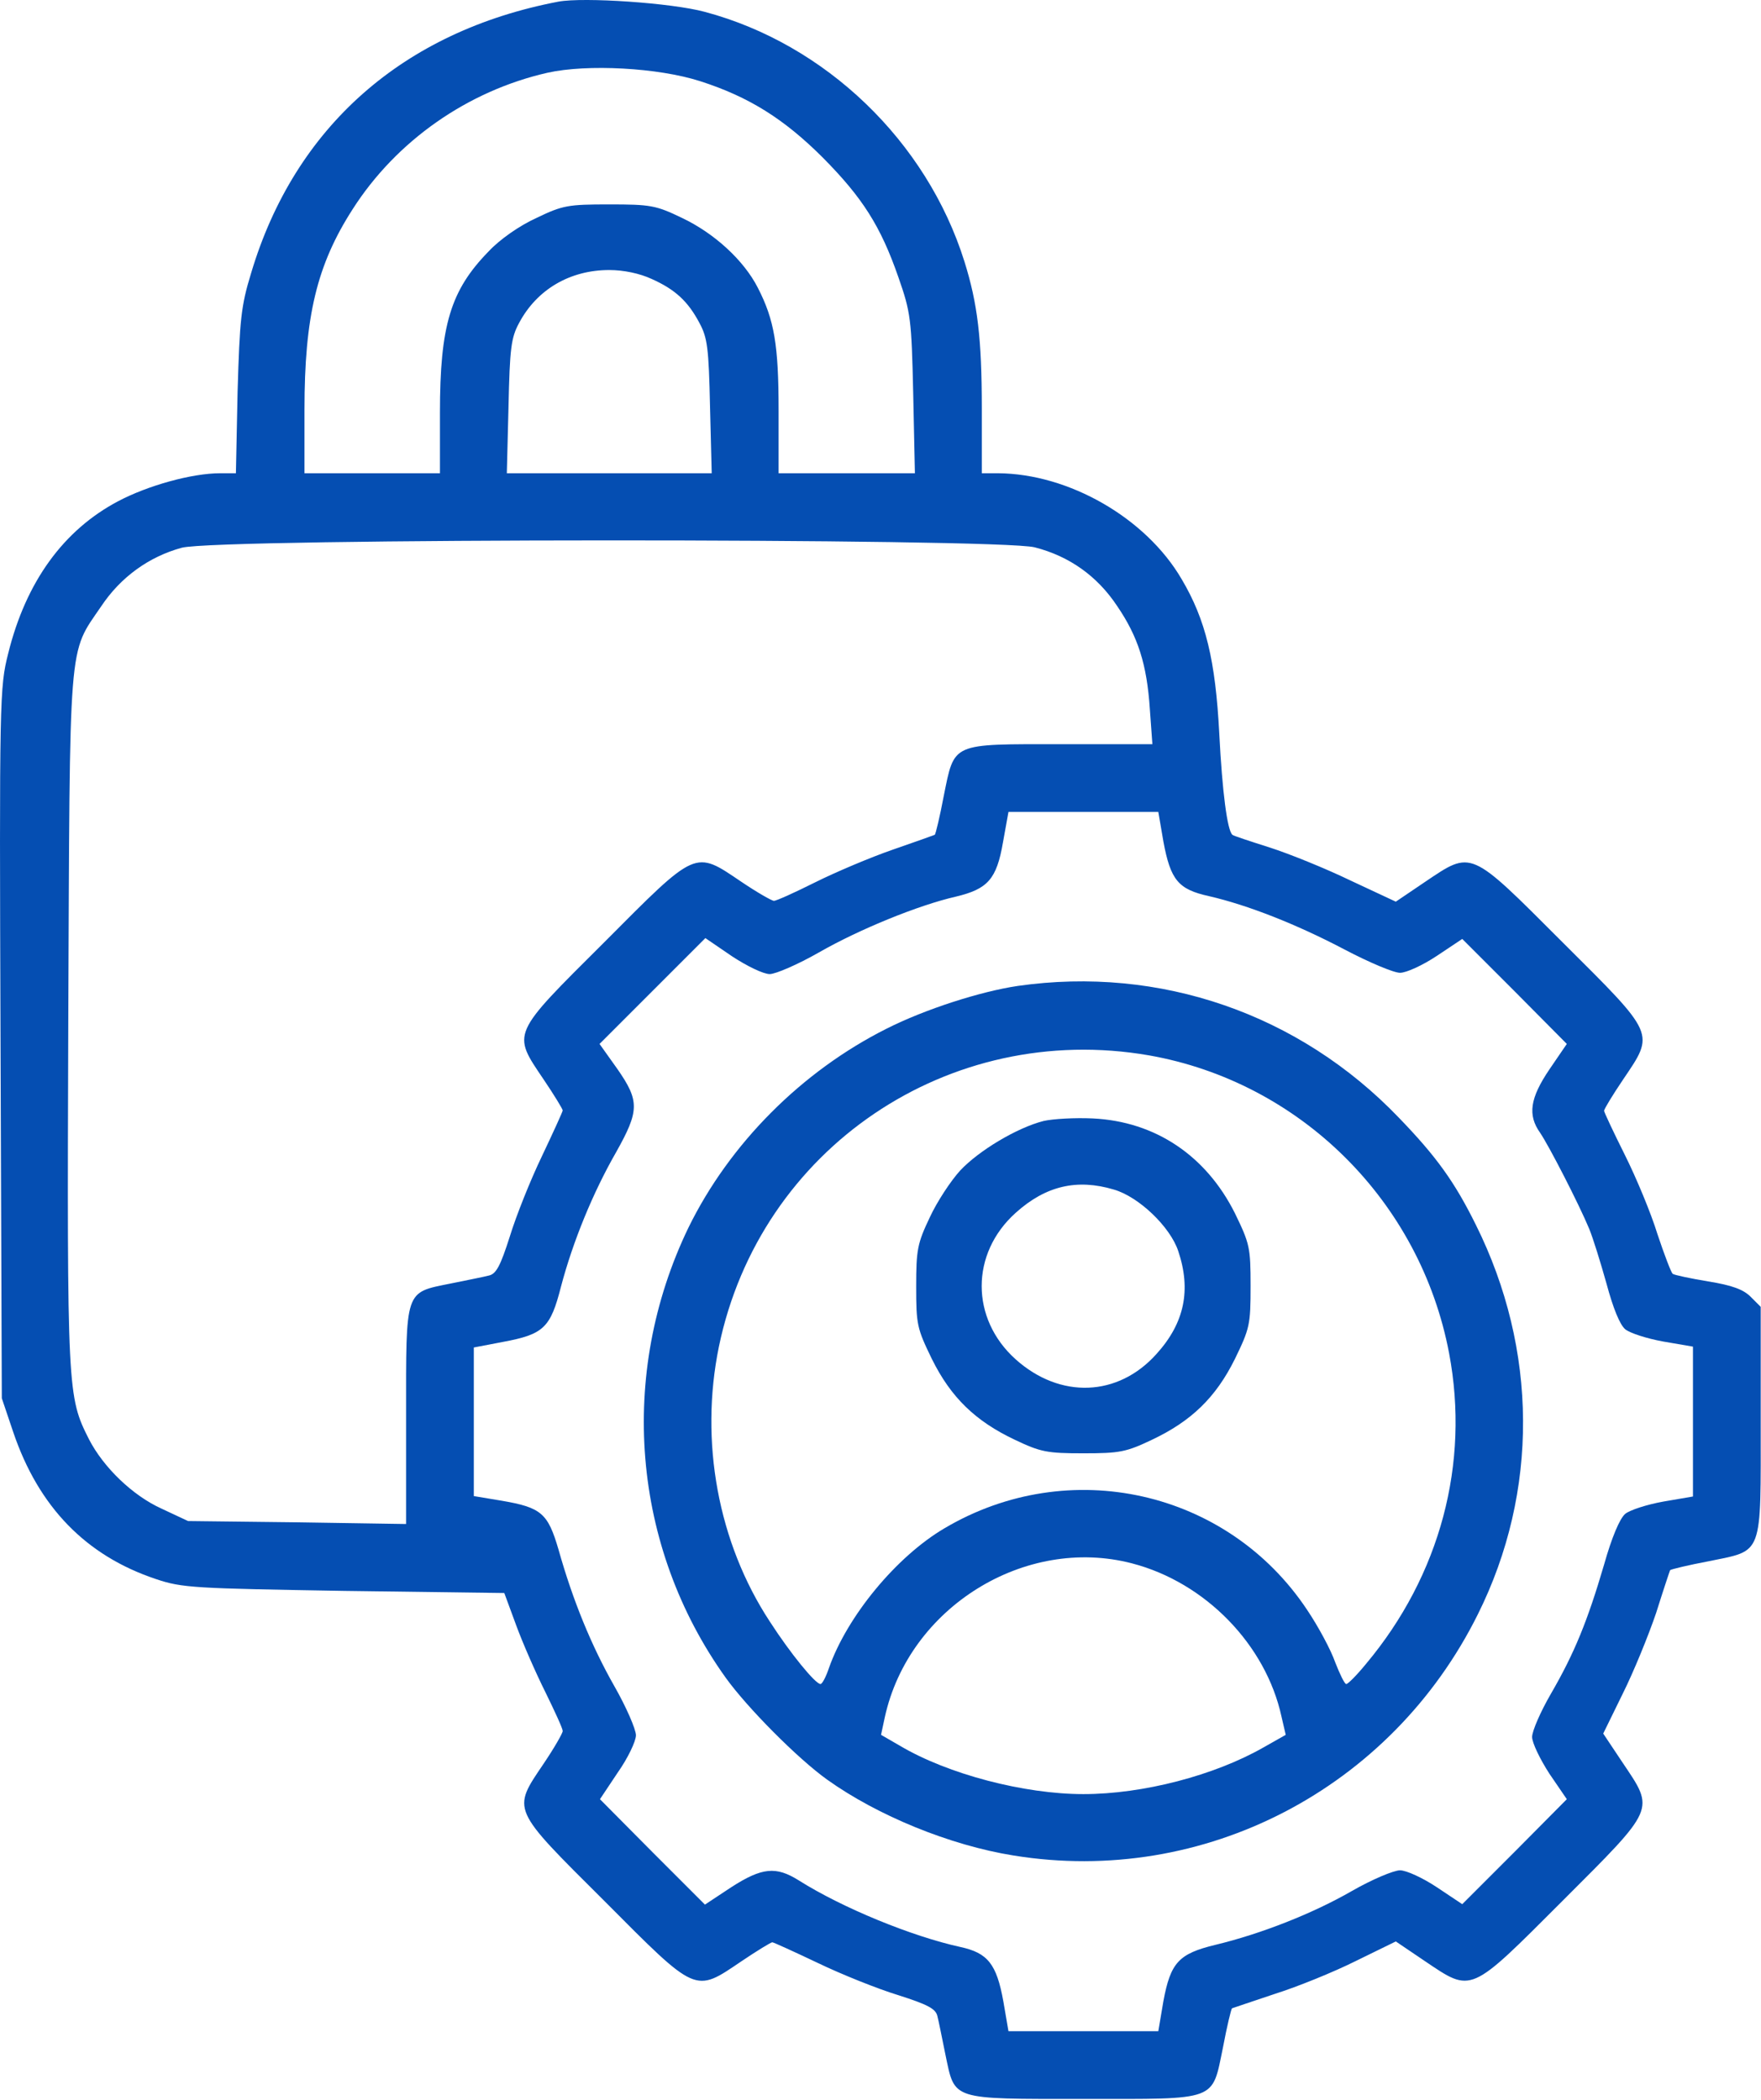
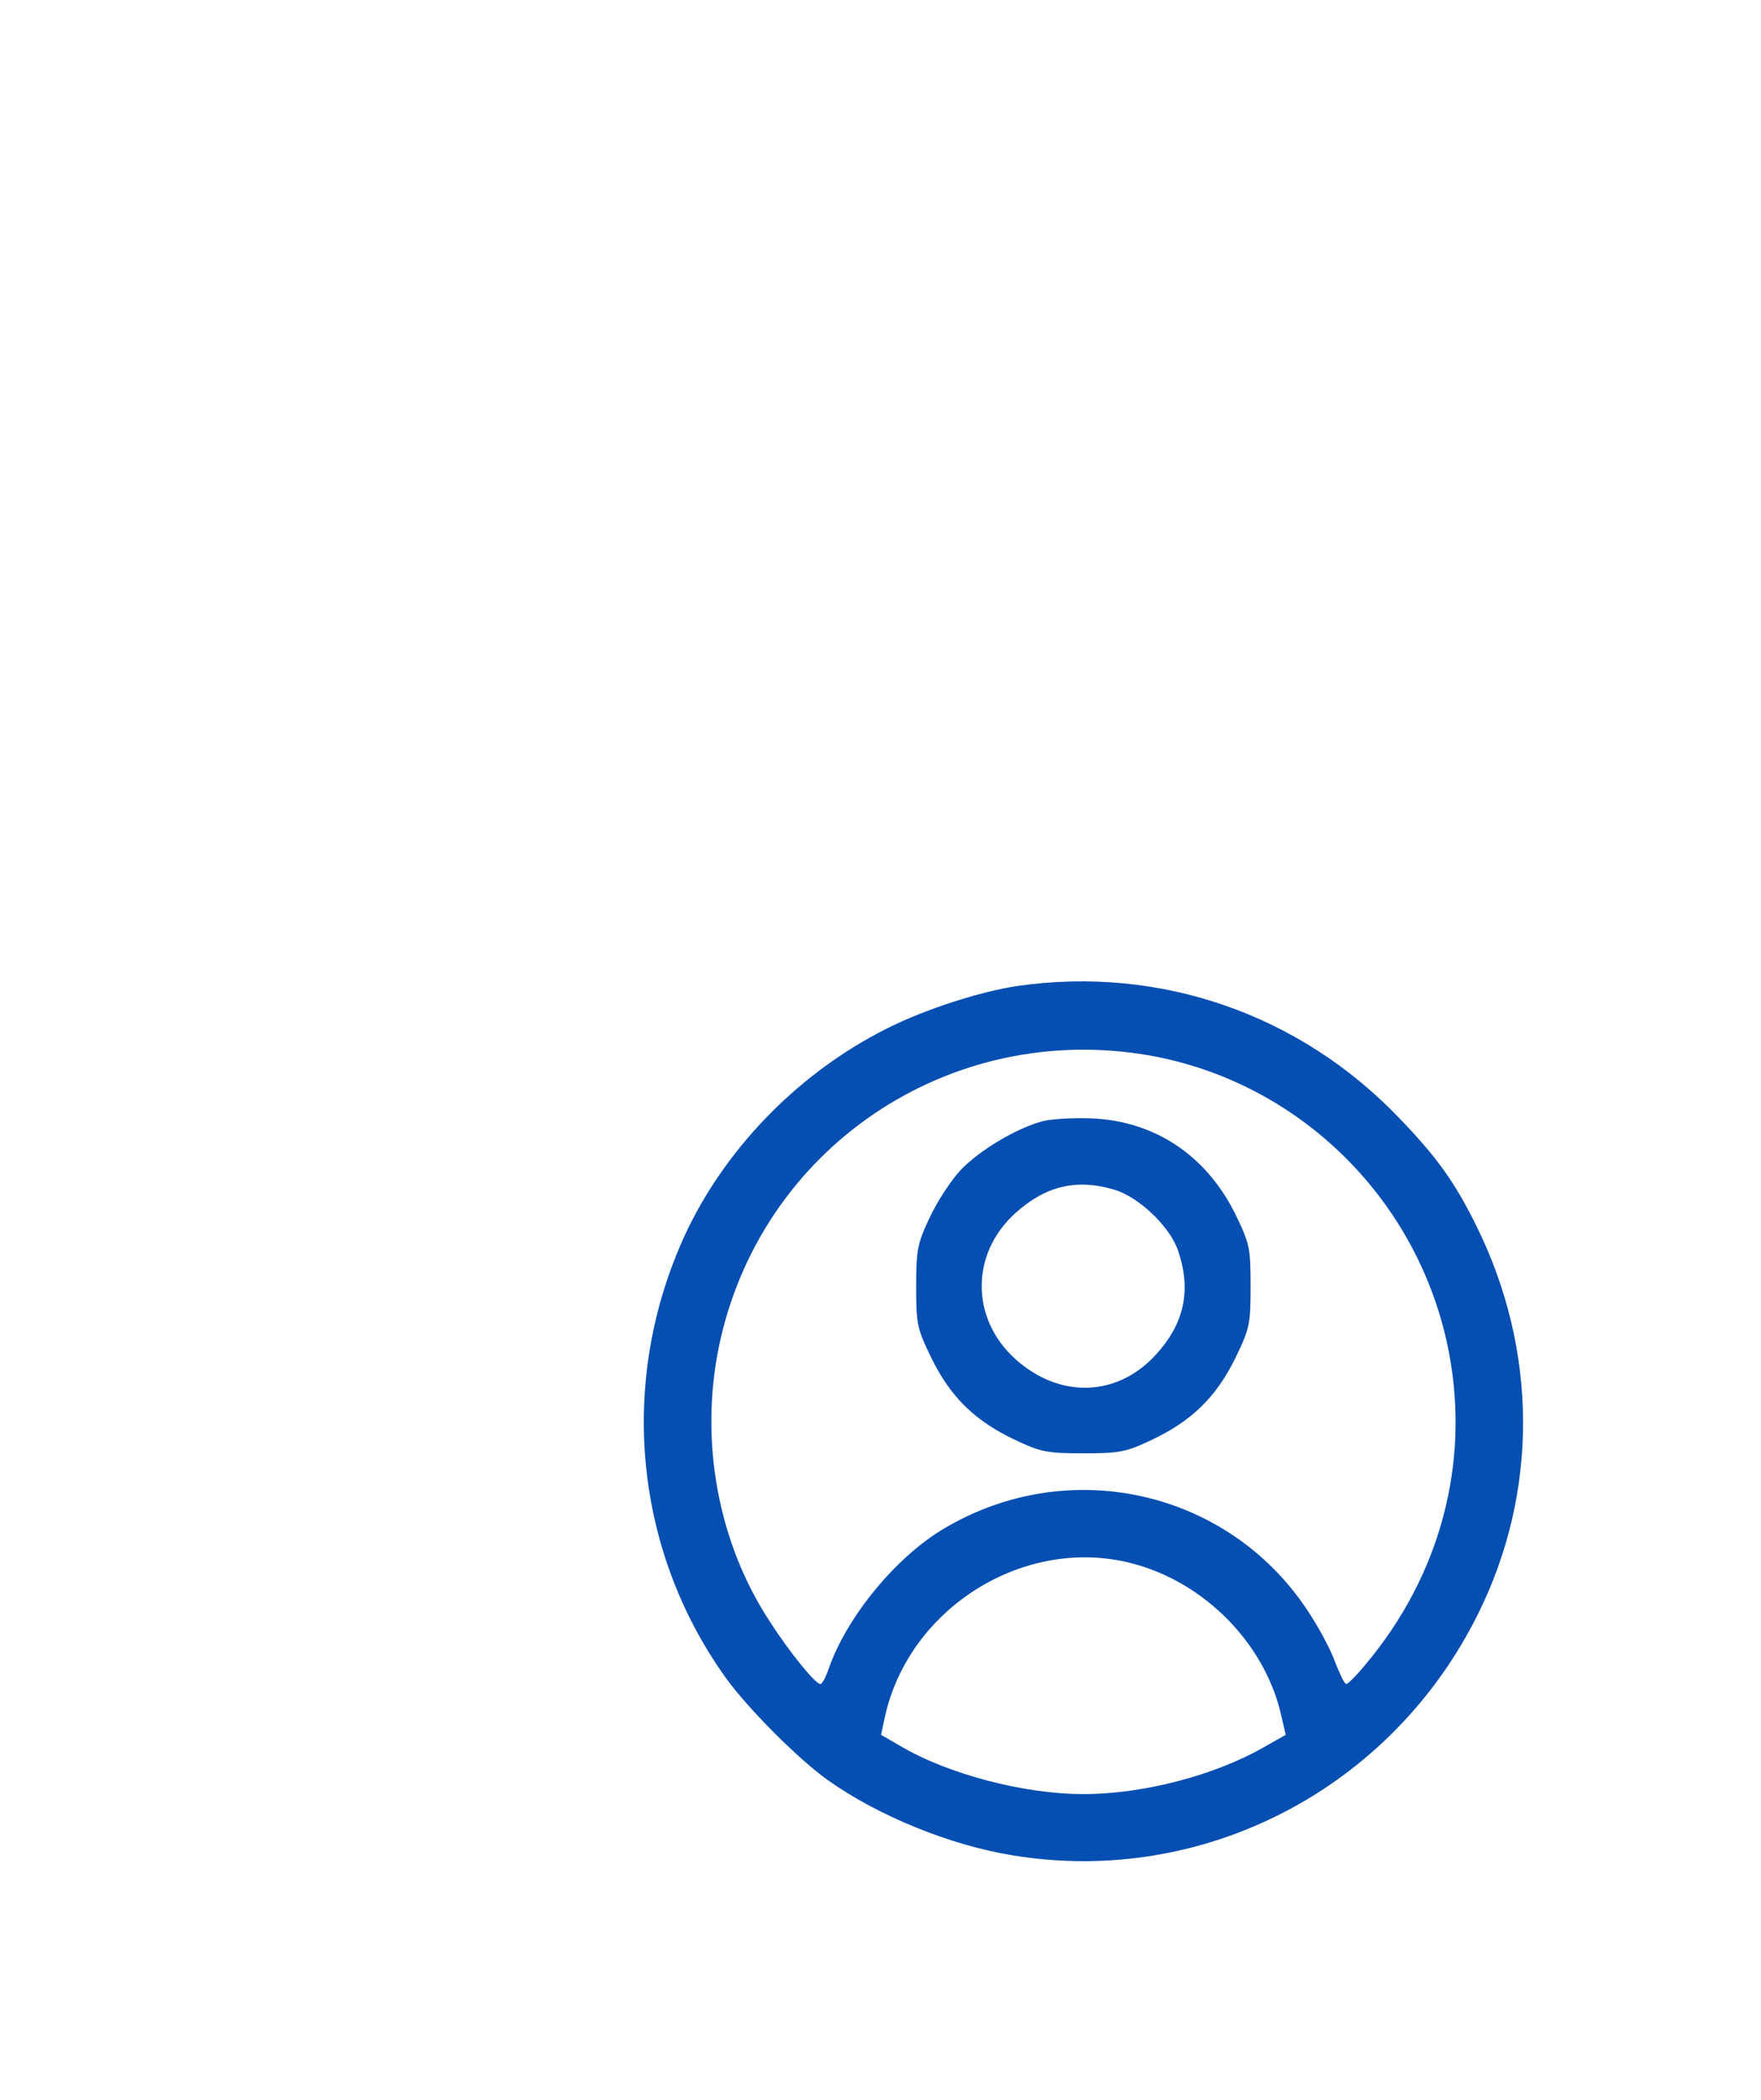
<svg xmlns="http://www.w3.org/2000/svg" width="416" height="496">
  <g fill="#054eb2">
-     <path d="M131.927.385c-36.7 7-62.3 29.6-72.6 64.1-2.4 7.8-2.7 11-3.2 28l-.4 19.3h-3.7c-6.7 0-17.1 2.9-24.1 6.6-12.9 6.8-21.8 19-26 36-2 7.9-2.1 10.4-1.8 92l.3 83.9 2.7 8c6 17.7 17.2 29.2 33.7 34.7 6.2 2.1 9 2.2 44.5 2.8l37.8.5 2.8 7.6c1.5 4.1 4.6 11.2 6.9 15.8 2.2 4.5 4.1 8.6 4.1 9.2 0 .5-2 4-4.5 7.7-7.5 11.1-7.8 10.4 14.3 32.4 22 22.1 21.3 21.8 32.4 14.3 3.7-2.5 7-4.5 7.3-4.5.3 0 5.1 2.2 10.8 4.9 5.6 2.7 14.1 6.1 19 7.6 6.9 2.2 8.8 3.2 9.2 4.9.3 1.1 1.1 5.2 1.9 9.1 2.3 10.9 1 10.5 32.6 10.5 32.1 0 30.3.7 33-12.3.9-4.8 1.9-8.9 2.1-9.1.2-.1 4.8-1.6 10.1-3.4 5.4-1.7 14-5.2 19.2-7.8l9.4-4.6 6.8 4.6c11.3 7.6 10.5 7.9 32.6-14.2s21.8-21.3 14.2-32.6l-4.6-6.9 4.6-9.4c2.6-5.2 6.1-13.8 7.9-19.1 1.7-5.4 3.2-9.9 3.3-10.1.2-.2 4.3-1.2 9.1-2.1 13-2.7 12.3-.8 12.3-33.2v-26.9l-2.4-2.4c-1.7-1.7-4.4-2.7-10-3.6-4.2-.7-8-1.5-8.4-1.8-.4-.4-2-4.6-3.6-9.4-1.5-4.9-5-13.3-7.7-18.7-2.7-5.4-4.9-10.1-4.9-10.4 0-.4 2-3.7 4.5-7.4 7.5-11.1 7.8-10.4-14.3-32.4-22.1-22.1-21.3-21.8-32.6-14.2l-6.8 4.6-10.7-5c-5.8-2.8-14.4-6.3-19.1-7.8-4.7-1.5-8.7-2.8-8.8-3-1.2-1-2.4-10.1-3.1-23.9-.9-17.3-3.2-26.9-8.9-36.5-8.4-14.4-26.6-24.9-43.4-25h-3.8v-15.3c0-16.6-1-24.8-4.1-34.7-8.9-28.4-32.8-51.4-61.4-59-7.8-2.1-28.5-3.5-34.5-2.4zm33.5 18.8c11.5 3.7 19.8 8.9 29 18.1 9.3 9.4 13.6 16.1 17.8 28.2 2.9 8.3 3.1 9.8 3.5 27.5l.4 18.8h-32.2v-14.8c0-15.5-1-21.4-4.9-29-3.3-6.5-10.3-12.9-17.9-16.5-6.2-3-7.5-3.2-17.2-3.2s-11 .2-17.2 3.2c-4 1.8-8.7 5.1-11.3 7.9-9 9.2-11.5 17.5-11.5 38.1v14.3h-32v-15c0-22 2.9-34.2 11.4-47.4 10.3-16.1 27.1-27.9 46-32.2 9.4-2.1 26.2-1.2 36.1 2zm-11.5 46.7c5.6 2.5 8.6 5.3 11.3 10.4 1.9 3.5 2.2 6 2.5 19.7l.4 15.8h-48.4l.4-15.8c.3-13.7.6-16.2 2.5-19.7 4.2-7.9 12-12.5 21.3-12.5 3.4 0 7.2.8 10 2.1zm90.5 63.4c8.2 2.1 14.8 6.8 19.5 13.9 4.9 7.2 7 13.7 7.7 24.3l.6 8.3h-21.5c-26.2 0-25.2-.5-27.8 12.3-.9 4.8-1.9 8.9-2.1 9.1-.2.1-4.7 1.7-9.9 3.5s-13.5 5.3-18.3 7.7c-4.8 2.4-9.2 4.4-9.8 4.4-.5 0-4-2-7.7-4.5-11.1-7.5-10.4-7.8-32.4 14.3-22.1 22-21.8 21.3-14.3 32.4 2.5 3.7 4.5 7 4.5 7.3 0 .3-2.2 5.1-4.9 10.8-2.7 5.6-6.1 14.1-7.6 19-2.2 6.9-3.2 8.8-4.9 9.2-1.1.3-5.2 1.1-9.1 1.9-10.9 2.2-10.5 1.2-10.5 31.3v25.5l-25.7-.4-25.8-.3-6.2-2.9c-6.9-3.1-13.8-9.8-17.2-16.4-5.1-10.1-5.2-11.1-4.9-99 .4-91.5-.1-86.2 7.8-97.8 4.6-6.9 11.3-11.7 19-13.8 8.5-2.3 192.8-2.3 201.5-.1zm30.4 69.5c1.7 9.1 3.5 11.3 10.8 12.9 9.1 2.1 20.6 6.6 32 12.6 5.7 3 11.6 5.5 13.1 5.5s5.4-1.8 8.7-4l6-4 12.4 12.4 12.3 12.4-4.1 6c-4.6 6.8-5.2 10.8-2.2 15 2.1 3.1 9.1 16.7 11.6 22.7.9 2.2 2.7 8 4.1 13 1.5 5.6 3.1 9.6 4.4 10.7 1.1.9 5.1 2.2 9 2.9l7 1.2v35.4l-7 1.2c-3.9.7-7.9 2-9 2.9-1.3 1.1-3.2 5.6-5 12-3.9 13.3-7 20.9-12.5 30.4-2.5 4.3-4.5 8.9-4.5 10.3 0 1.4 1.9 5.3 4.1 8.7l4.1 6-12.3 12.4-12.4 12.4-6-4c-3.3-2.2-7.2-4-8.7-4-1.5 0-6.7 2.2-11.4 4.9-9.2 5.3-21.4 10.1-32.2 12.7-8.7 2.1-10.6 4.2-12.3 13.3l-1.2 7.1h-35.4l-1.2-7c-1.6-8.9-3.7-11.5-10.2-12.9-11.4-2.5-27.8-9.2-38.1-15.7-5.4-3.4-8.7-3.1-16 1.6l-6.2 4.1-12.4-12.4-12.4-12.5 4.2-6.3c2.4-3.4 4.3-7.4 4.3-8.8 0-1.4-2.3-6.7-5.1-11.6-5.4-9.5-9.8-20.2-13.2-32.3-2.5-8.5-4-9.9-13.4-11.5l-6.6-1.1v-35.1l6.8-1.3c9.7-1.8 11.3-3.3 13.8-13.1 2.8-10.6 7.5-22.1 13-31.7 5.5-9.8 5.6-12.1.3-19.7l-4.2-5.9 12.5-12.5 12.5-12.5 6.3 4.3c3.5 2.3 7.4 4.2 8.9 4.2 1.4 0 6.7-2.3 11.6-5.1 9.6-5.5 23.6-11.2 32.4-13.2 7.5-1.8 9.6-4.1 11.1-12.8l1.3-7.2h35.4l1.2 7z" />
    <path d="M240.427 232.885c-8.8 1.3-21.9 5.5-31 10.1-20.1 10.1-37.1 27.2-46.8 47-16.7 34.6-13.4 75.3 8.8 106.3 5.1 7.1 17 19.1 24 24.1 11.9 8.5 29 15.5 44 17.9 44.9 7.3 89.2-15.7 109.7-57 14.4-28.9 14.2-62.5-.5-92-5-10.1-9.3-16.1-18.2-25.3-23.5-24.5-56.4-35.9-90-31.1zm31 16.4c35.7 6.3 64.1 34.4 70.9 70.4 4.9 26-2.1 52.4-19.6 73.3-2.2 2.7-4.3 4.8-4.7 4.8-.4 0-1.5-2.3-2.6-5.1-1-2.9-4-8.5-6.7-12.5-18.8-28.2-56.2-36.6-85.6-19.2-11.4 6.7-23 20.8-27.3 33-.7 2.1-1.6 3.8-2 3.8-1.2 0-7.1-7.2-12-14.8-12.2-18.6-16.6-42.5-12-64.9 9.7-46.8 54.3-77 101.6-68.8zm-4 120c17.3 4.5 31.6 19.2 35.3 36.2l1 4.3-5.3 3c-11.6 6.6-28.4 11-42.5 11-14 0-32-4.7-43.3-11.4l-4.5-2.6.9-4.2c5.7-25.9 33.1-42.9 58.4-36.3z" />
    <path d="M246.527 264.785c-6.3 1.6-15.3 7-19.7 11.7-2.2 2.4-5.5 7.4-7.2 11.1-2.9 6.1-3.2 7.6-3.2 16.3 0 9 .2 9.9 3.7 17.1 4.5 9.1 10.3 14.7 19.6 19.1 6.1 2.9 7.6 3.2 16.2 3.2s10.1-.3 16.2-3.2c9.3-4.4 15.1-10 19.6-19.1 3.5-7.2 3.7-8.1 3.7-17.2s-.2-10-3.7-17.2c-6.8-13.6-18.8-21.7-33.6-22.4-4.2-.2-9.4.1-11.6.6zm16.6 16.2c5.9 1.7 13.3 8.8 15.2 14.5 3.1 9.2 1.5 17-5.1 24.3-9.1 10.2-22.8 10.7-33.3 1.3-10.7-9.6-10.7-25 0-34.6 7.1-6.4 14.5-8.1 23.2-5.5z" />
  </g>
</svg>